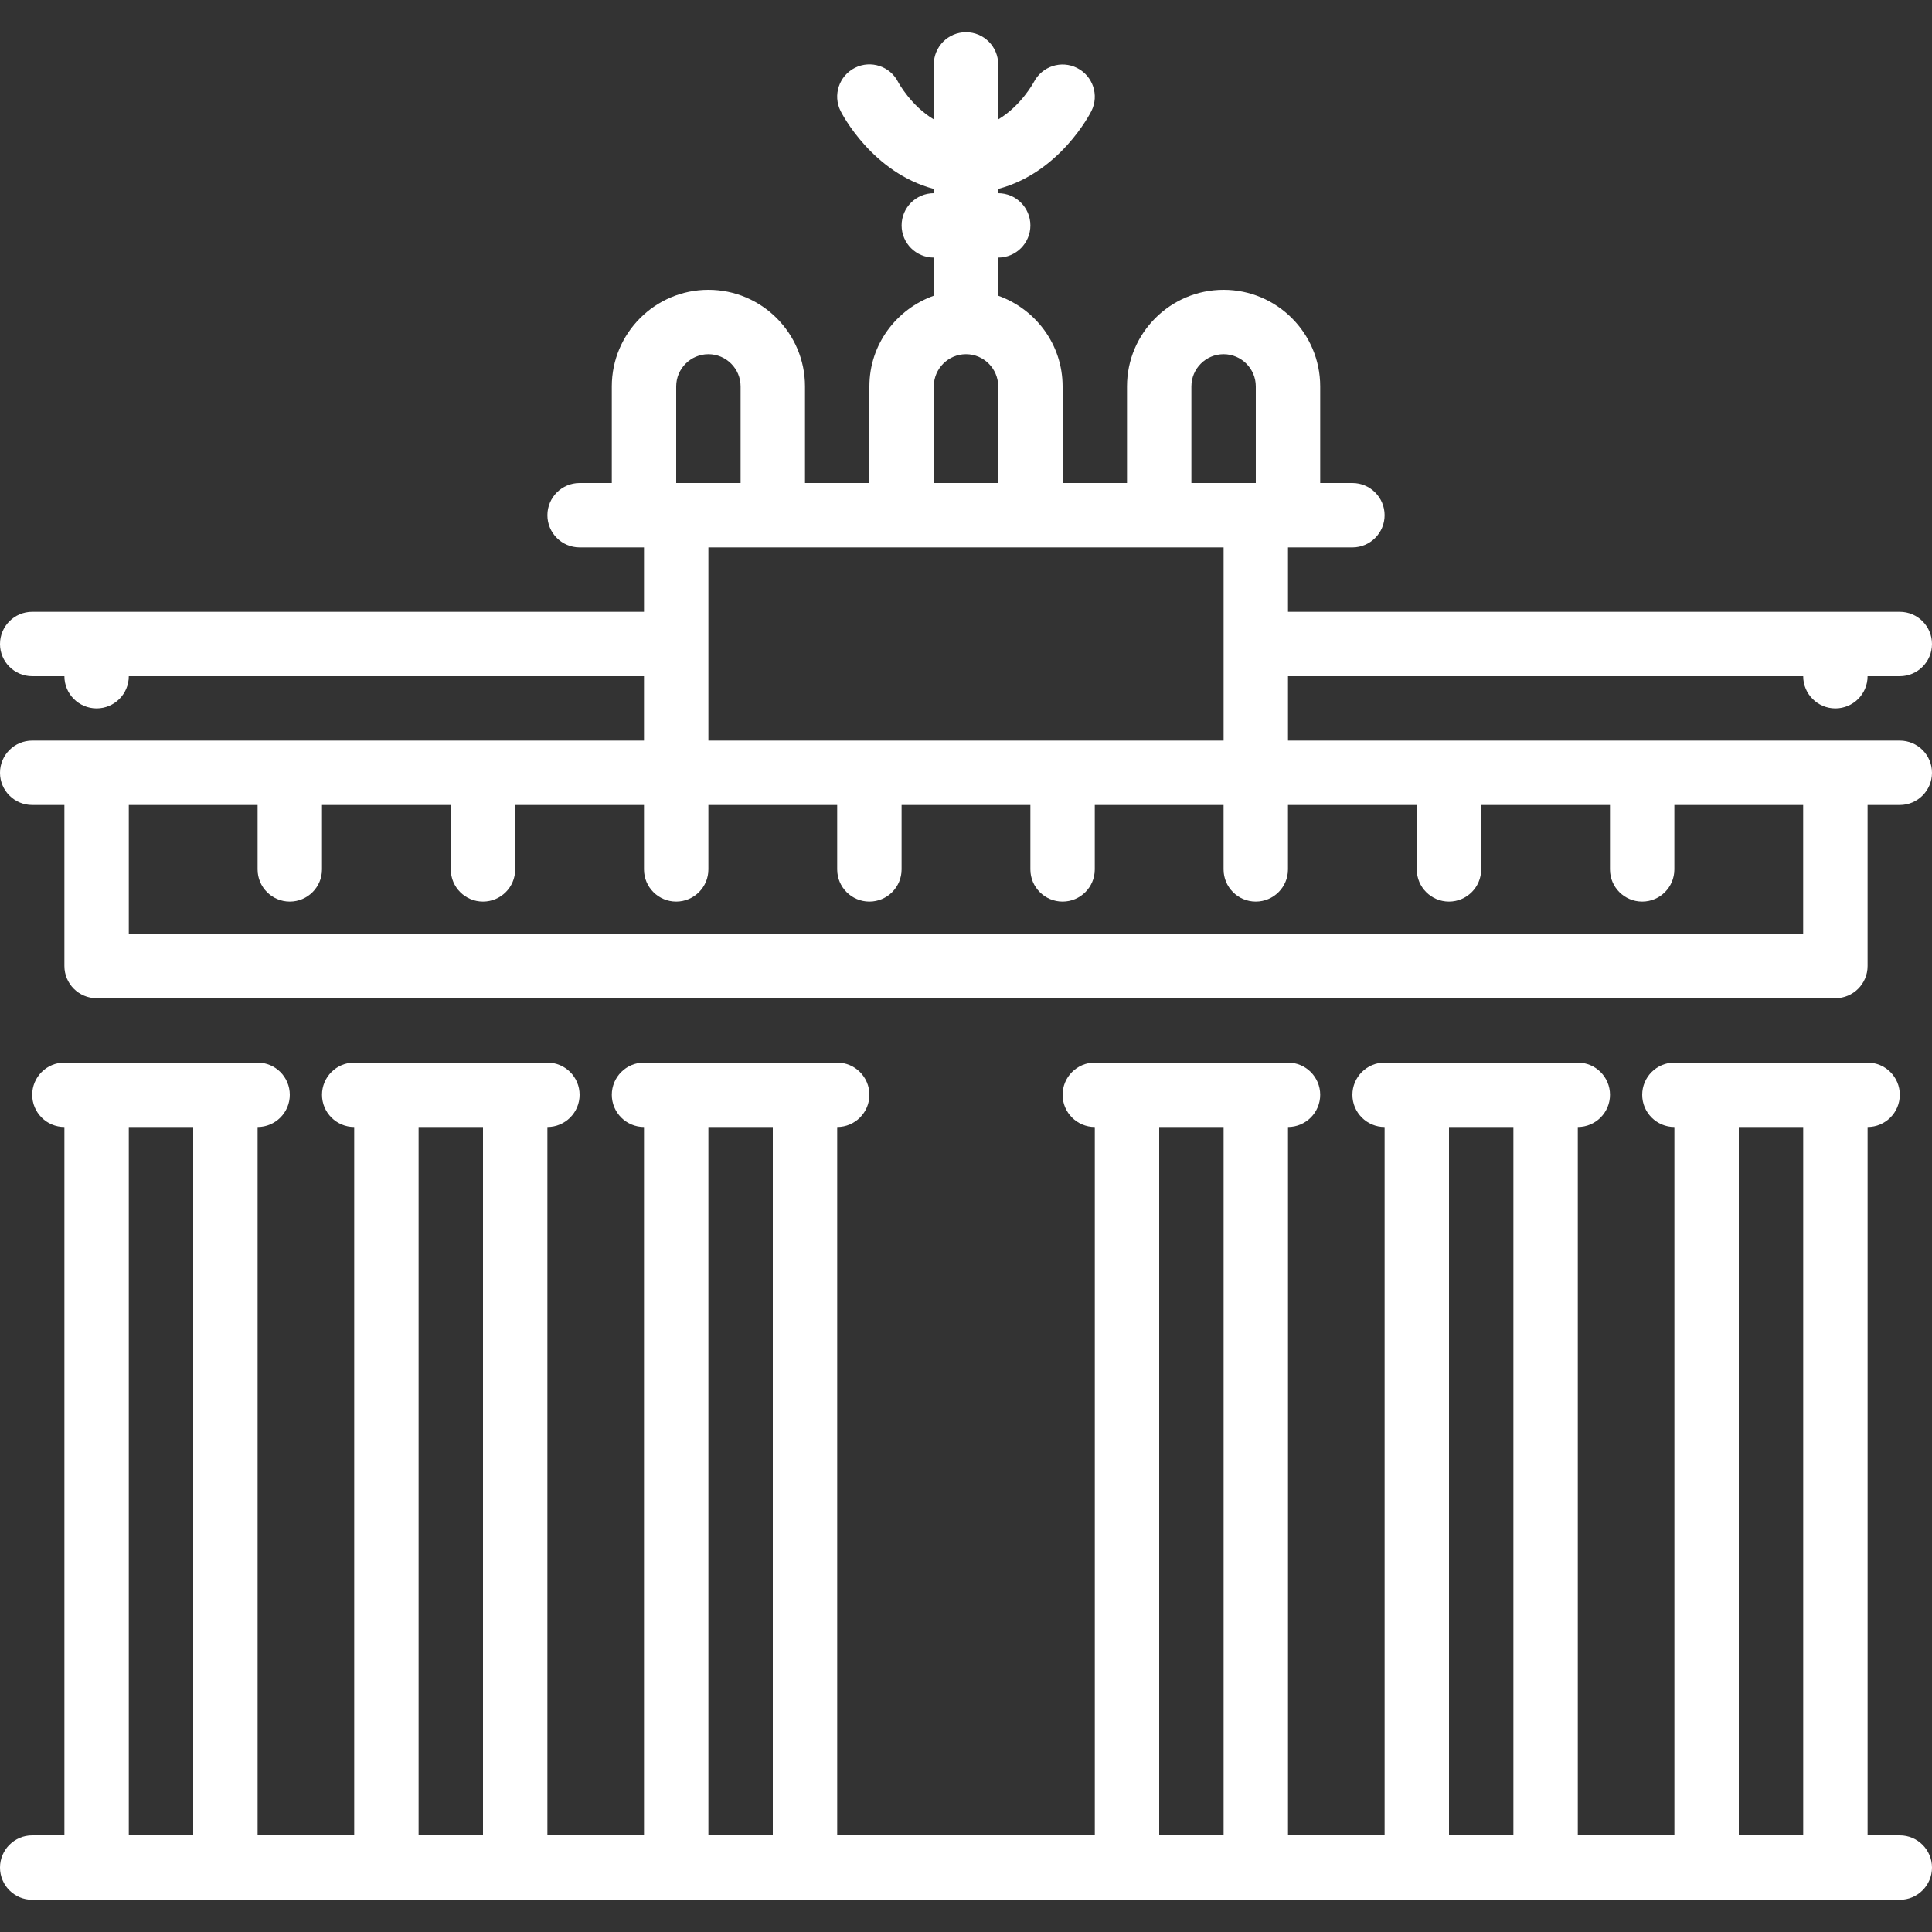
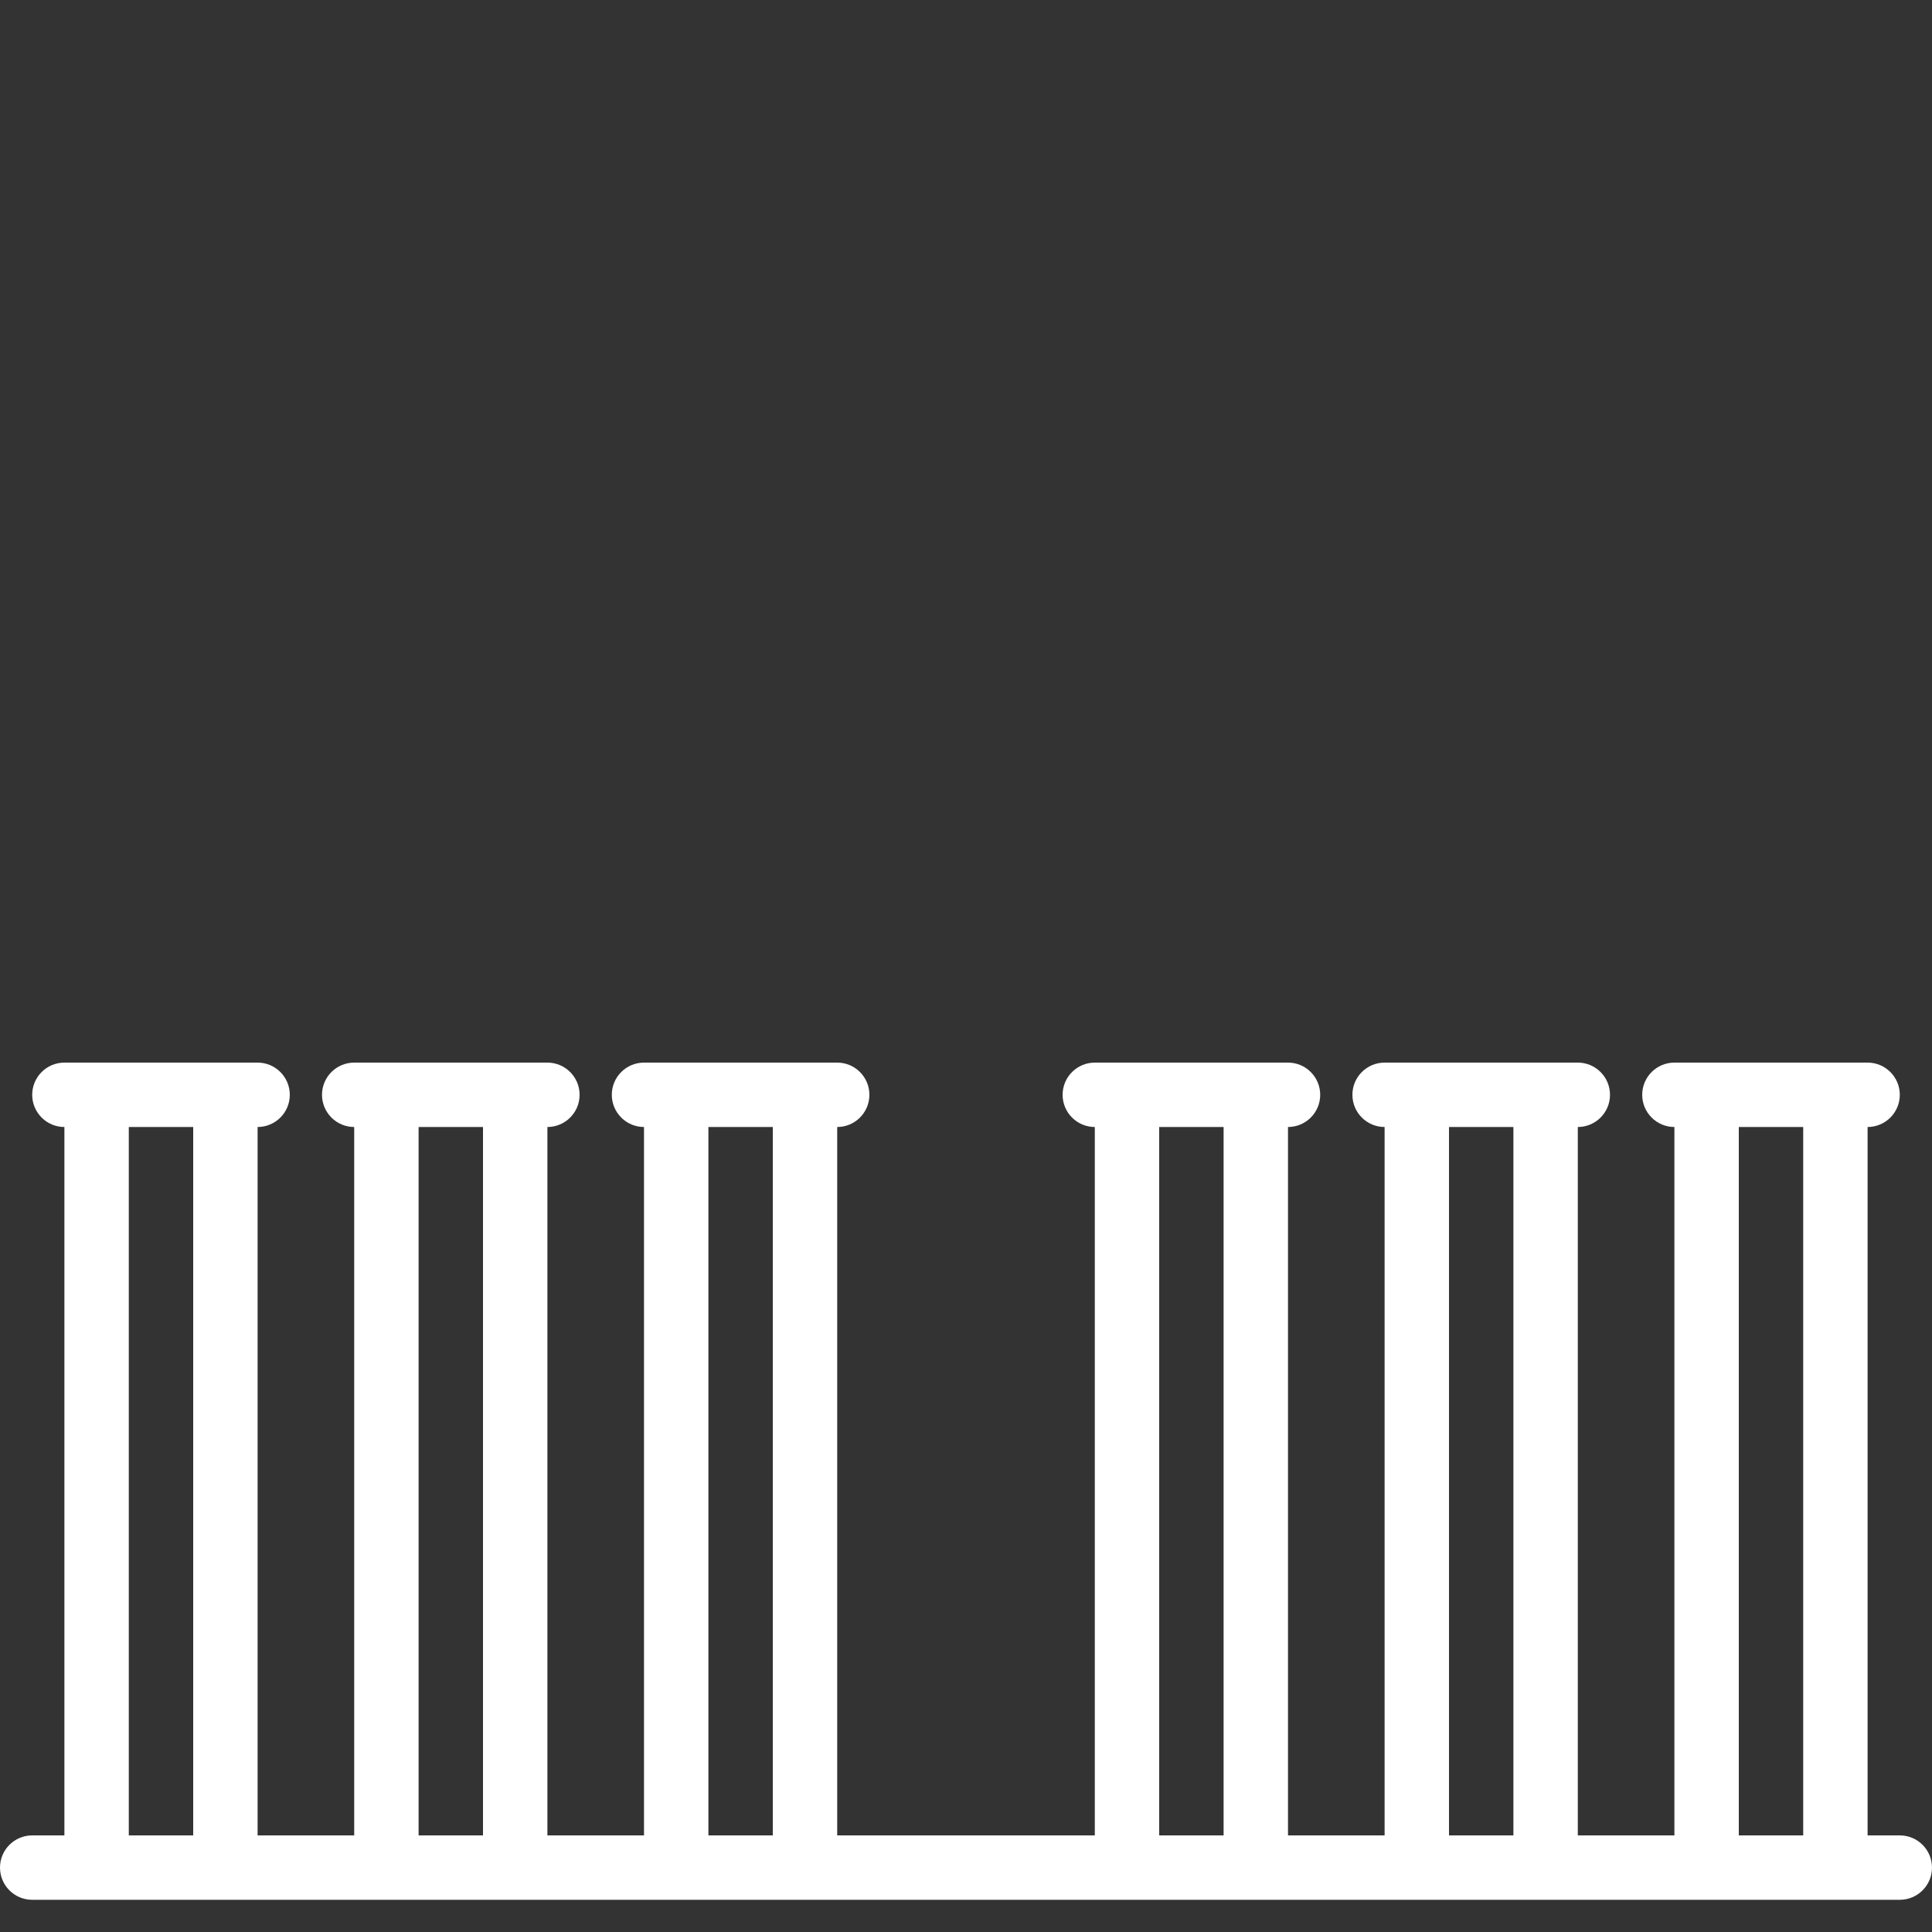
<svg xmlns="http://www.w3.org/2000/svg" width="100%" height="100%" viewBox="0 0 512 512" xml:space="preserve" style="fill-rule:evenodd;clip-rule:evenodd;stroke-linejoin:round;stroke-miterlimit:2;">
  <rect x="0" y="0" width="512" height="512" fill="#333333" stroke="none" />
  <g>
    <g>
      <g>
        <path d="M503.467,486.4L494.934,486.4L494.934,298.667C499.644,298.667 503.467,294.844 503.467,290.134C503.467,285.424 499.644,281.601 494.934,281.601L443.734,281.601C439.024,281.601 435.201,285.424 435.201,290.134C435.201,294.844 439.024,298.667 443.734,298.667L443.734,486.4L418.134,486.4L418.134,298.667C422.844,298.667 426.667,294.844 426.667,290.134C426.667,285.424 422.844,281.601 418.134,281.601L366.934,281.601C362.224,281.601 358.401,285.424 358.401,290.134C358.401,294.844 362.224,298.667 366.934,298.667L366.934,486.4L341.334,486.4L341.334,298.667C346.044,298.667 349.867,294.844 349.867,290.134C349.867,285.424 346.044,281.601 341.334,281.601L290.134,281.601C285.424,281.601 281.601,285.424 281.601,290.134C281.601,294.844 285.424,298.667 290.134,298.667L290.134,486.4L221.867,486.4L221.867,298.667C226.577,298.667 230.4,294.844 230.4,290.134C230.4,285.424 226.577,281.601 221.867,281.601L170.667,281.601C165.957,281.601 162.134,285.424 162.134,290.134C162.134,294.844 165.957,298.667 170.667,298.667L170.667,486.4L145.067,486.4L145.067,298.667C149.777,298.667 153.6,294.844 153.6,290.134C153.6,285.424 149.777,281.601 145.067,281.601L93.867,281.601C89.157,281.601 85.334,285.424 85.334,290.134C85.334,294.844 89.157,298.667 93.867,298.667L93.867,486.4L68.267,486.4L68.267,298.667C72.977,298.667 76.8,294.844 76.8,290.134C76.8,285.424 72.977,281.601 68.267,281.601L17.067,281.601C12.357,281.601 8.534,285.424 8.534,290.134C8.534,294.844 12.357,298.667 17.067,298.667L17.067,486.4L8.533,486.4C3.823,486.4 0,490.223 0,494.933C0,499.643 3.823,503.466 8.533,503.466L503.466,503.466C508.176,503.466 511.999,499.643 511.999,494.933C511.999,490.223 508.177,486.4 503.467,486.4ZM51.2,486.4L34.133,486.4L34.133,298.667L51.2,298.667L51.2,486.4ZM128,486.4L110.933,486.4L110.933,298.667L128,298.667L128,486.4ZM204.8,486.4L187.733,486.4L187.733,298.667L204.8,298.667L204.8,486.4ZM324.267,486.4L307.2,486.4L307.2,298.667L324.267,298.667L324.267,486.4ZM401.067,486.4L384,486.4L384,298.667L401.067,298.667L401.067,486.4ZM477.867,486.4L460.8,486.4L460.8,298.667L477.867,298.667L477.867,486.4Z" style="fill:white;fill-rule:nonzero;" />
-         <path d="M503.467,196.267L341.333,196.267L341.333,179.2L477.866,179.2C477.866,183.91 481.689,187.733 486.399,187.733C491.109,187.733 494.932,183.91 494.932,179.2L503.465,179.2C508.175,179.2 511.998,175.377 511.998,170.667C511.998,165.957 508.175,162.134 503.465,162.134L341.333,162.134L341.333,145.067L358.4,145.067C363.11,145.067 366.933,141.244 366.933,136.534C366.933,131.824 363.11,128 358.4,128L349.867,128L349.867,102.4C349.867,88.286 338.381,76.8 324.267,76.8C310.153,76.8 298.667,88.286 298.667,102.4L298.667,128L281.6,128L281.6,102.4C281.6,91.29 274.449,81.911 264.533,78.37L264.533,68.267C269.243,68.267 273.066,64.444 273.066,59.734C273.066,55.024 269.243,51.201 264.533,51.201L264.533,50.066C280.84,45.748 288.853,30.183 289.237,29.415C291.328,25.225 289.63,20.148 285.457,18.023C281.25,15.881 276.147,17.571 273.988,21.735C273.945,21.82 270.583,28.05 264.533,31.642L264.533,17.067C264.533,12.357 260.71,8.534 256,8.534C251.29,8.534 247.467,12.357 247.467,17.067L247.467,31.633C241.477,28.083 238.114,21.939 238.012,21.734C235.896,17.553 230.793,15.863 226.586,17.962C222.37,20.078 220.655,25.198 222.763,29.414C223.147,30.182 231.16,45.747 247.467,50.065L247.467,51.2C242.757,51.2 238.934,55.023 238.934,59.733C238.934,64.443 242.757,68.266 247.467,68.266L247.467,78.37C237.551,81.911 230.4,91.29 230.4,102.4L230.4,128L213.333,128L213.333,102.4C213.333,88.286 201.847,76.8 187.733,76.8C173.619,76.8 162.133,88.286 162.133,102.4L162.133,128L153.6,128C148.89,128 145.067,131.823 145.067,136.533C145.067,141.243 148.89,145.066 153.6,145.066L170.667,145.066L170.667,162.133L8.533,162.133C3.823,162.133 0,165.956 0,170.666C0,175.376 3.823,179.199 8.533,179.199L17.066,179.199C17.066,183.909 20.889,187.732 25.599,187.732C30.309,187.732 34.132,183.909 34.132,179.199L170.665,179.199L170.665,196.266L8.533,196.266C3.823,196.267 0,200.09 0,204.8C0,209.51 3.823,213.333 8.533,213.333L17.066,213.333L17.066,256C17.066,260.71 20.889,264.533 25.599,264.533L486.399,264.533C491.109,264.533 494.932,260.71 494.932,256L494.932,213.333L503.465,213.333C508.175,213.333 511.998,209.51 511.998,204.8C511.998,200.09 508.177,196.267 503.467,196.267ZM315.733,102.4C315.733,97.698 319.564,93.867 324.266,93.867C328.968,93.867 332.799,97.698 332.799,102.4L332.799,128L315.732,128L315.732,102.4L315.733,102.4ZM247.467,102.4C247.467,97.698 251.298,93.867 256,93.867C260.702,93.867 264.533,97.698 264.533,102.4L264.533,128L247.466,128L247.466,102.4L247.467,102.4ZM324.267,145.067L324.267,196.267L187.733,196.267L187.733,145.067L324.267,145.067ZM179.2,102.4C179.2,97.698 183.031,93.867 187.733,93.867C192.435,93.867 196.266,97.698 196.266,102.4L196.266,128L179.2,128L179.2,102.4ZM477.867,247.467L34.133,247.467L34.133,213.334L68.266,213.334L68.266,230.4C68.266,235.11 72.089,238.933 76.799,238.933C81.509,238.933 85.332,235.11 85.332,230.4L85.332,213.333L119.465,213.333L119.465,230.4C119.465,235.11 123.288,238.933 127.998,238.933C132.708,238.933 136.531,235.11 136.531,230.4L136.531,213.333L170.664,213.333L170.664,230.4C170.664,235.11 174.487,238.933 179.197,238.933C183.907,238.933 187.73,235.11 187.73,230.4L187.73,213.333L221.863,213.333L221.863,230.4C221.863,235.11 225.686,238.933 230.396,238.933C235.106,238.933 238.929,235.11 238.929,230.4L238.929,213.333L273.062,213.333L273.062,230.4C273.062,235.11 276.885,238.933 281.595,238.933C286.305,238.933 290.128,235.11 290.128,230.4L290.128,213.333L324.261,213.333L324.261,230.4C324.261,235.11 328.084,238.933 332.794,238.933C337.504,238.933 341.327,235.11 341.327,230.4L341.327,213.333L375.46,213.333L375.46,230.4C375.46,235.11 379.283,238.933 383.993,238.933C388.703,238.933 392.526,235.11 392.526,230.4L392.526,213.333L426.659,213.333L426.659,230.4C426.659,235.11 430.482,238.933 435.192,238.933C439.902,238.933 443.725,235.11 443.725,230.4L443.725,213.333L477.858,213.333L477.858,247.467L477.867,247.467Z" style="fill:white;fill-rule:nonzero;" />
      </g>
    </g>
  </g>
</svg>